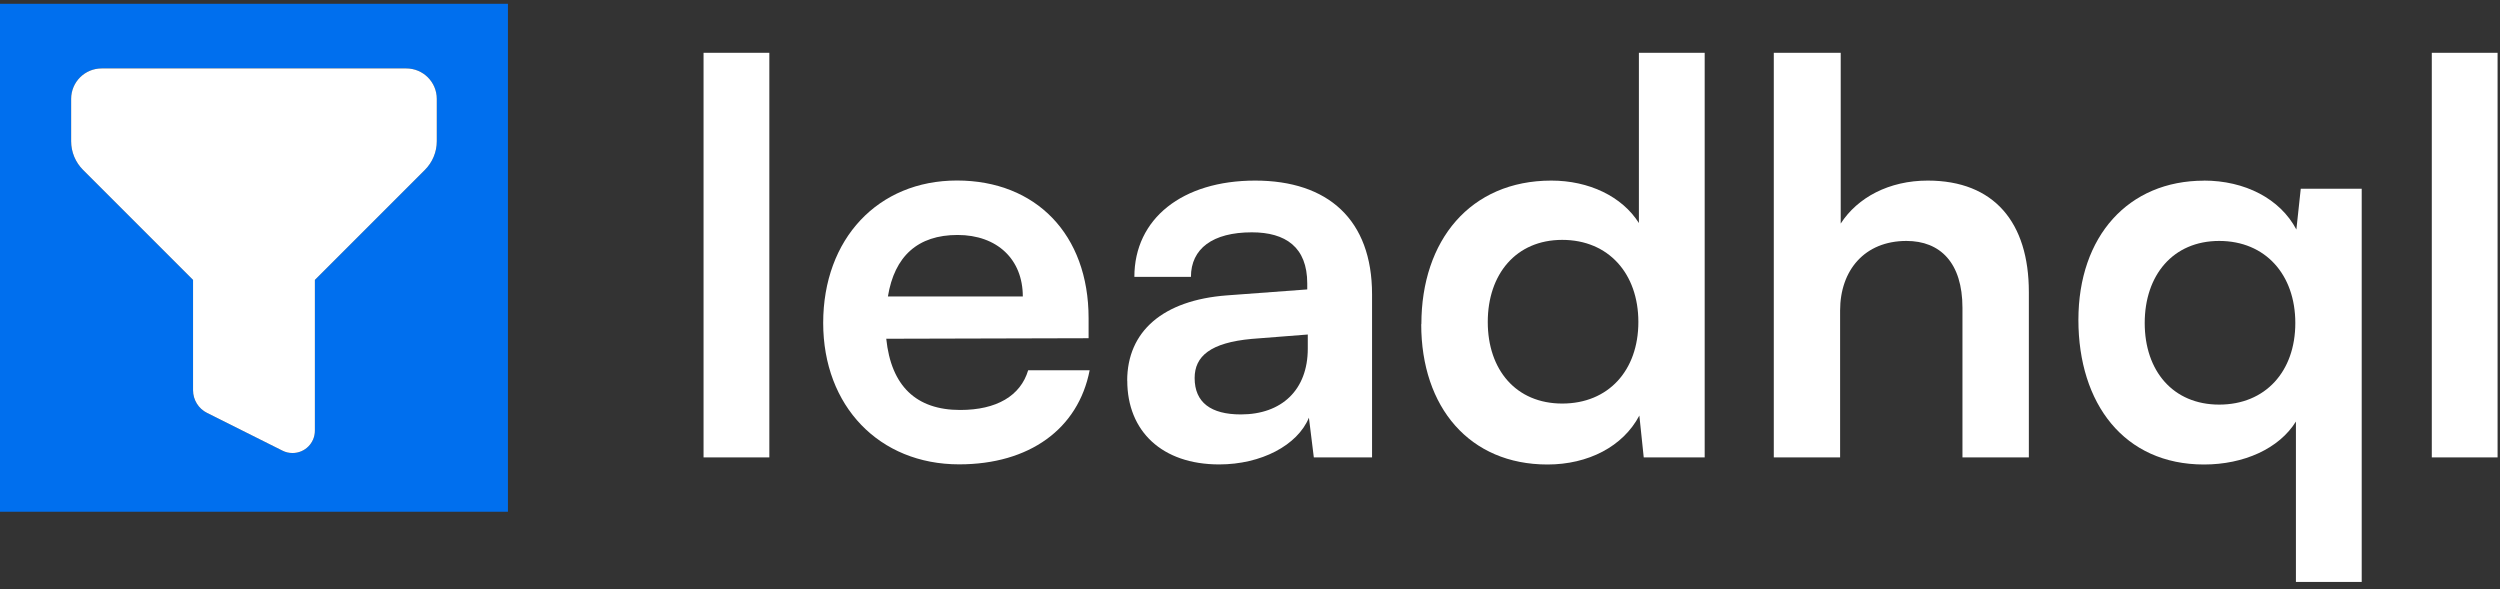
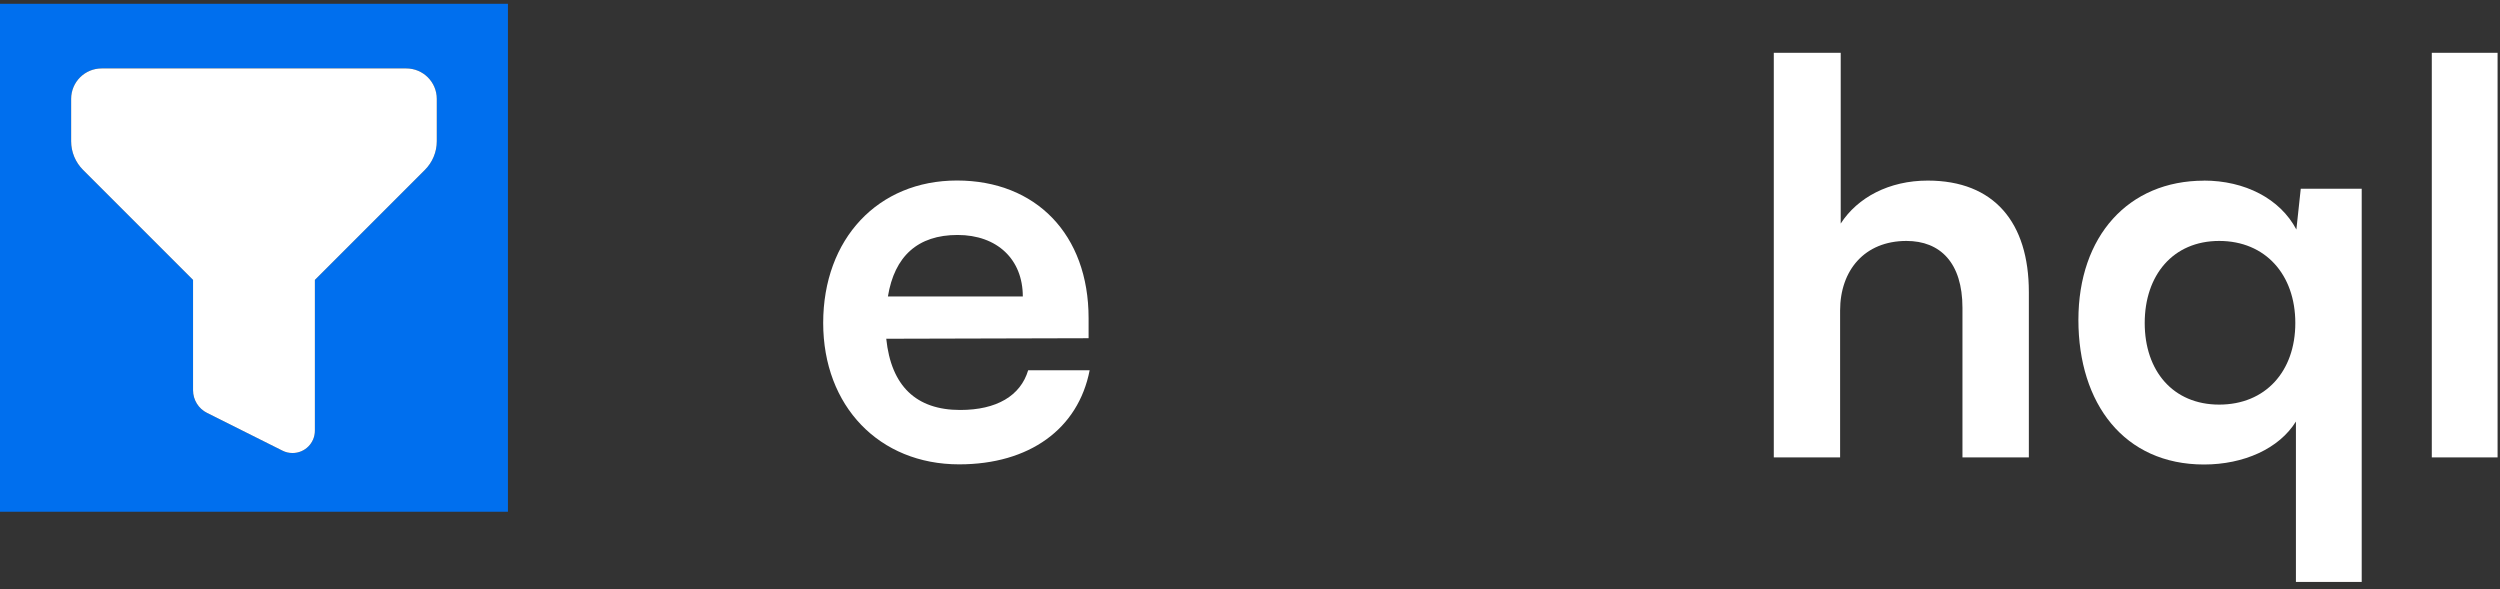
<svg xmlns="http://www.w3.org/2000/svg" width="331" height="78" viewBox="0 0 331 78" fill="none">
  <rect x="0" y="0" width="331" height="78" fill="#333333" stroke="none" />
  <g clip-path="url(#clip0_98_2)">
    <path d="M0 0.5V67.75H67.25V0.5H0ZM57.83 18.7C57.83 20.13 57.26 21.49 56.25 22.5L41.69 37.06V57.02C41.69 58.66 40.37 59.98 38.73 59.98C38.27 59.98 37.82 59.88 37.41 59.67L27.42 54.67C26.28 54.11 25.56 52.94 25.56 51.67V37.06L11 22.5C9.99 21.49 9.42 20.13 9.42 18.7V13.09C9.42 10.86 11.23 9.06 13.46 9.06H53.79C56.02 9.06 57.83 10.86 57.83 13.09V18.7Z" fill="#006FEE" />
    <path d="M57.83 13.09V18.7C57.83 20.13 57.26 21.49 56.25 22.5L41.69 37.06V57.02C41.69 58.66 40.37 59.98 38.73 59.98C38.27 59.98 37.82 59.88 37.41 59.67L27.42 54.67C26.28 54.11 25.56 52.94 25.56 51.67V37.06L11 22.5C9.99 21.49 9.42 20.13 9.42 18.7V13.09C9.42 10.86 11.23 9.06 13.46 9.06H53.79C56.02 9.06 57.83 10.86 57.83 13.09Z" fill="url(#paint0_linear_98_2)" />
-     <path d="M93.15 60.56V6.99H101.86V60.56H93.15Z" fill="white" />
+     <path d="M93.15 60.56H101.86V60.56H93.15Z" fill="white" />
    <path d="M108.99 42.77C108.99 31.61 116.26 23.9 126.7 23.9C137.14 23.9 144.13 31.03 144.13 42.12V44.78L117.34 44.85C117.99 51.11 121.3 54.28 127.13 54.28C131.95 54.28 135.12 52.41 136.13 49.02H144.27C142.76 56.8 136.28 61.48 126.99 61.48C116.41 61.48 108.99 53.77 108.99 42.76V42.77ZM117.56 39.25H135.42C135.42 34.35 132.04 31.11 126.78 31.11C121.52 31.11 118.43 33.92 117.56 39.25Z" fill="white" />
-     <path d="M149.24 50.41C149.24 43.86 153.99 39.75 162.42 39.11L173.08 38.32V37.53C173.08 32.71 170.2 30.76 165.74 30.76C160.56 30.76 157.68 32.92 157.68 36.66H150.19C150.19 28.96 156.53 23.91 166.18 23.91C175.83 23.91 181.66 29.09 181.66 38.96V60.56H173.95L173.3 55.3C171.79 58.97 166.96 61.49 161.42 61.49C153.86 61.49 149.25 57.1 149.25 50.4L149.24 50.41ZM173.15 46.16V44.29L165.73 44.87C160.26 45.37 158.17 47.17 158.17 50.05C158.17 53.29 160.33 54.87 164.29 54.87C169.69 54.87 173.15 51.63 173.15 46.16Z" fill="white" />
-     <path d="M188.19 42.92C188.19 31.83 194.67 23.91 205.4 23.91C210.37 23.91 214.76 26 216.99 29.53V6.99H225.7V60.56H217.63L217.05 55.02C214.89 59.12 210.28 61.5 204.88 61.5C194.58 61.5 188.17 53.94 188.17 42.92H188.19ZM216.92 42.63C216.92 36.22 212.96 31.76 206.84 31.76C200.72 31.76 196.98 36.3 196.98 42.63C196.98 48.96 200.72 53.43 206.84 53.43C212.96 53.43 216.92 49.04 216.92 42.63Z" fill="white" />
    <path d="M234.85 60.56V6.99H243.71V29.6C245.94 26.14 250.12 23.91 255.23 23.91C264.02 23.91 268.62 29.45 268.62 38.67V60.56H259.83V40.76C259.83 34.78 256.88 31.9 252.41 31.9C246.87 31.9 243.63 35.79 243.63 41.12V60.56H234.84H234.85Z" fill="white" />
    <path d="M291.8 23.91C297.2 23.91 301.88 26.29 304.04 30.39L304.62 24.99H312.69V77.05H303.98V55.81C301.75 59.41 297.07 61.5 291.81 61.5C281.23 61.5 275.18 53.43 275.18 42.35C275.18 31.27 281.8 23.92 291.81 23.92L291.8 23.91ZM293.82 53.57C299.94 53.57 303.9 49.18 303.9 42.77C303.9 36.36 299.94 31.9 293.82 31.9C287.7 31.9 283.96 36.44 283.96 42.77C283.96 49.1 287.7 53.57 293.82 53.57Z" fill="white" />
    <path d="M321.97 60.56V6.99H330.68V60.56H321.97Z" fill="white" />
  </g>
  <defs>
    <linearGradient id="paint0_linear_98_2" x1="33.62" y1="59.98" x2="33.62" y2="9.06" gradientUnits="userSpaceOnUse">
      <stop stop-color="white" />
      <stop offset="1" stop-color="white" />
    </linearGradient>
    <clipPath id="clip0_98_2">
      <rect width="330.68" height="76.55" fill="white" transform="translate(0 0.5)" />
    </clipPath>
  </defs>
</svg>